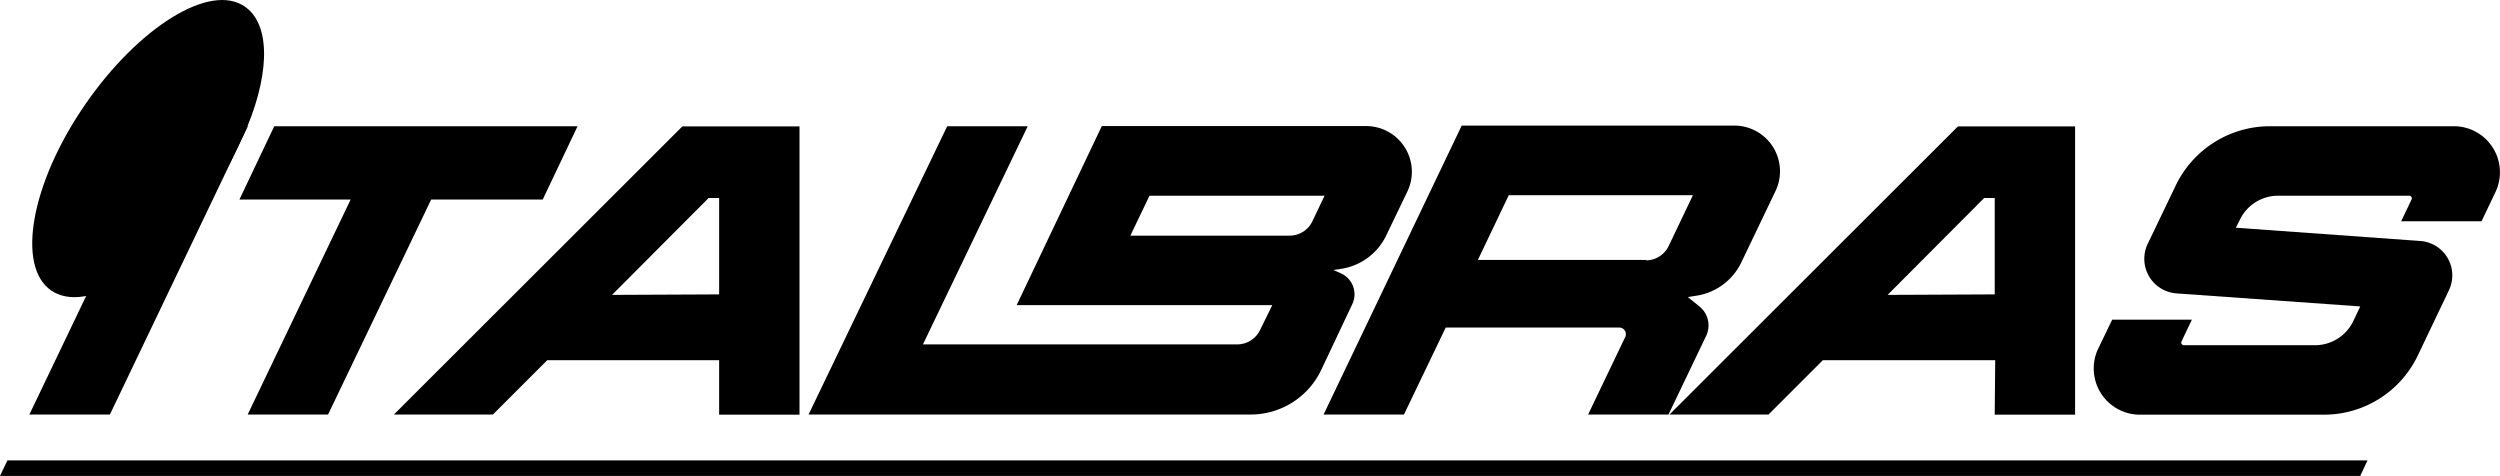
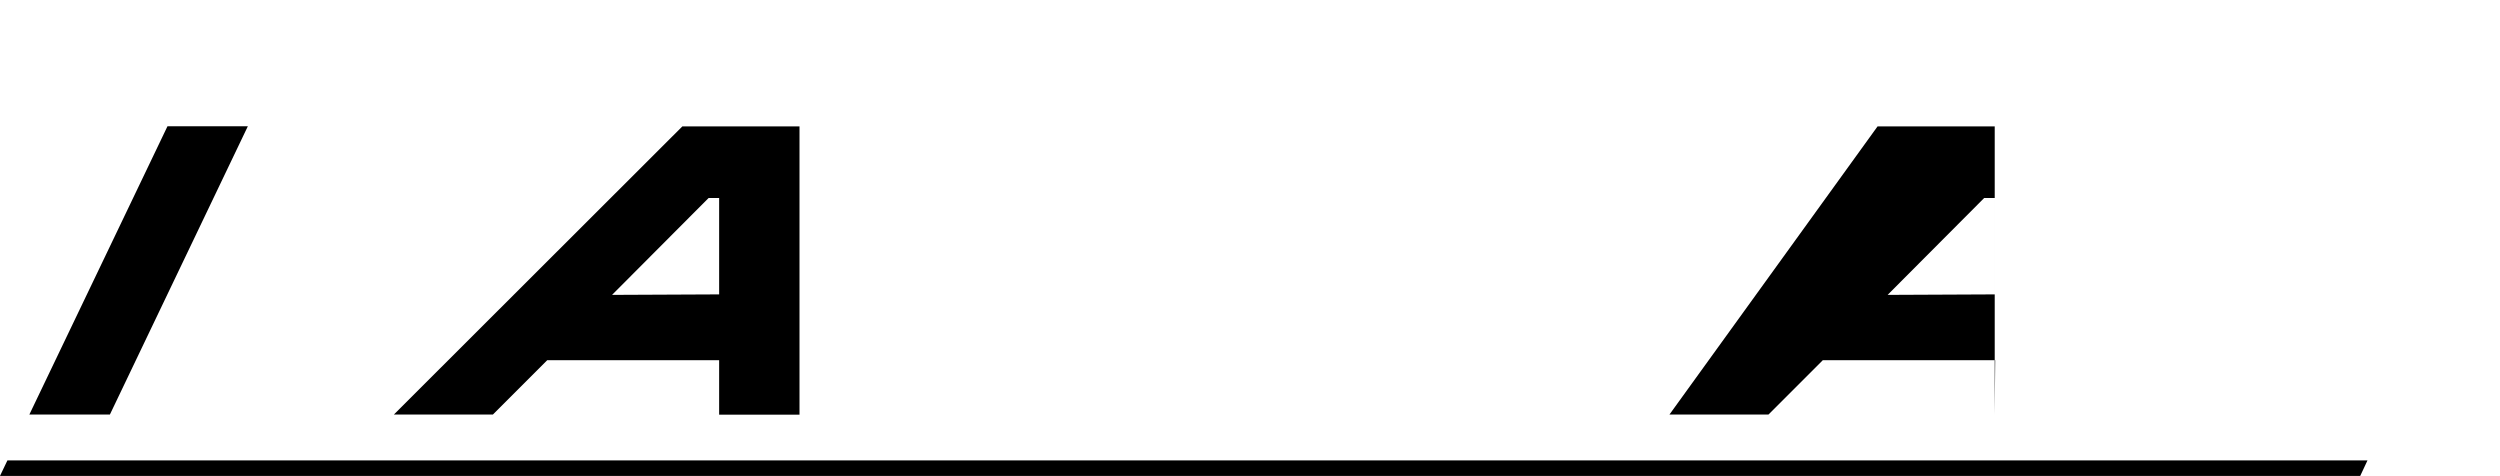
<svg xmlns="http://www.w3.org/2000/svg" viewBox="0 0 151.5 28.84">
  <defs>
    <style>.cls-1{fill-rule:evenodd;}</style>
  </defs>
  <g id="Livello_2" data-name="Livello 2">
    <g id="Livello_1-2" data-name="Livello 1">
      <polygon points="143.03 28.84 0 28.84 0.45 27.9 143.47 27.9 143.03 28.84" />
-       <path class="cls-1" d="M13.18,11.14c.26-.4.5-.8.73-1.21l.5-1L15,7.64c1.42-3.47,1.36-6.43-.36-7.36C12.39-.95,8,2,4.86,6.78S1,16.5,3.31,17.73,10.05,16,13.18,11.14Z" />
-       <polygon points="35 7.65 16.62 7.65 14.51 12.09 21.25 12.09 15.01 25.12 19.88 25.12 26.13 12.09 32.89 12.09 35 7.65" />
      <path d="M43.58,25.13h4.87V7.66h-7.1L23.87,25.12h6l3.29-3.29H43.58Zm-6.49-7.26L42.94,12h.64v5.84Z" />
-       <path d="M146.62,14.6l-11.13-.8.24-.47a2.57,2.57,0,0,1,2.33-1.47H146a.16.16,0,0,1,.14.23l-.63,1.32h4.87l.84-1.76a2.79,2.79,0,0,0-2.52-4H137.55a6.33,6.33,0,0,0-5.7,3.59l-1.7,3.54a2.1,2.1,0,0,0,1.75,3l11.13.79-.42.89a2.58,2.58,0,0,1-2.32,1.46h-7.95a.16.16,0,0,1-.14-.23l.63-1.32H128l-.85,1.76a2.8,2.8,0,0,0,2.53,4h11.15a6.3,6.3,0,0,0,5.69-3.59l1.88-3.94A2.09,2.09,0,0,0,146.62,14.6Z" />
-       <path d="M120.88,25.13h4.87V7.66h-7.1L101.17,25.12h6l3.29-3.29h10.45Zm-6.49-7.26L120.24,12h.64v5.84Z" />
-       <path d="M80.8,16.36l.41-.06a3.63,3.63,0,0,0,2.78-2l1.28-2.66a2.77,2.77,0,0,0-2.5-4h-16L61.61,18.49H77.1L76.36,20a1.54,1.54,0,0,1-1.38.87H55.93L62.28,7.65H57.4L49,25.12h26.8a4.73,4.73,0,0,0,4.25-2.67l1.89-4a1.39,1.39,0,0,0-.65-1.87Zm-2.65-2.08H68.5l1.16-2.42H80.27l-.74,1.55A1.53,1.53,0,0,1,78.15,14.28Z" />
-       <path d="M102.28,18l.45-.07a3.63,3.63,0,0,0,2.78-2l2.07-4.32a2.77,2.77,0,0,0-2.49-4H88.58L80.21,25.12h4.87l2.53-5.27H98.13a.4.4,0,0,1,.36.57l-2.25,4.7h4.87l2.28-4.76a1.47,1.47,0,0,0-.42-1.8Zm-2.52-2.25H89.56l1.87-3.92h11.16l-1.46,3.06A1.54,1.54,0,0,1,99.76,15.78Z" />
+       <path d="M120.88,25.13V7.66h-7.1L101.17,25.12h6l3.29-3.29h10.45Zm-6.49-7.26L120.24,12h.64v5.84Z" />
      <polygon points="15.02 7.65 10.15 7.65 1.78 25.12 6.66 25.12 15.02 7.65" />
    </g>
  </g>
</svg>